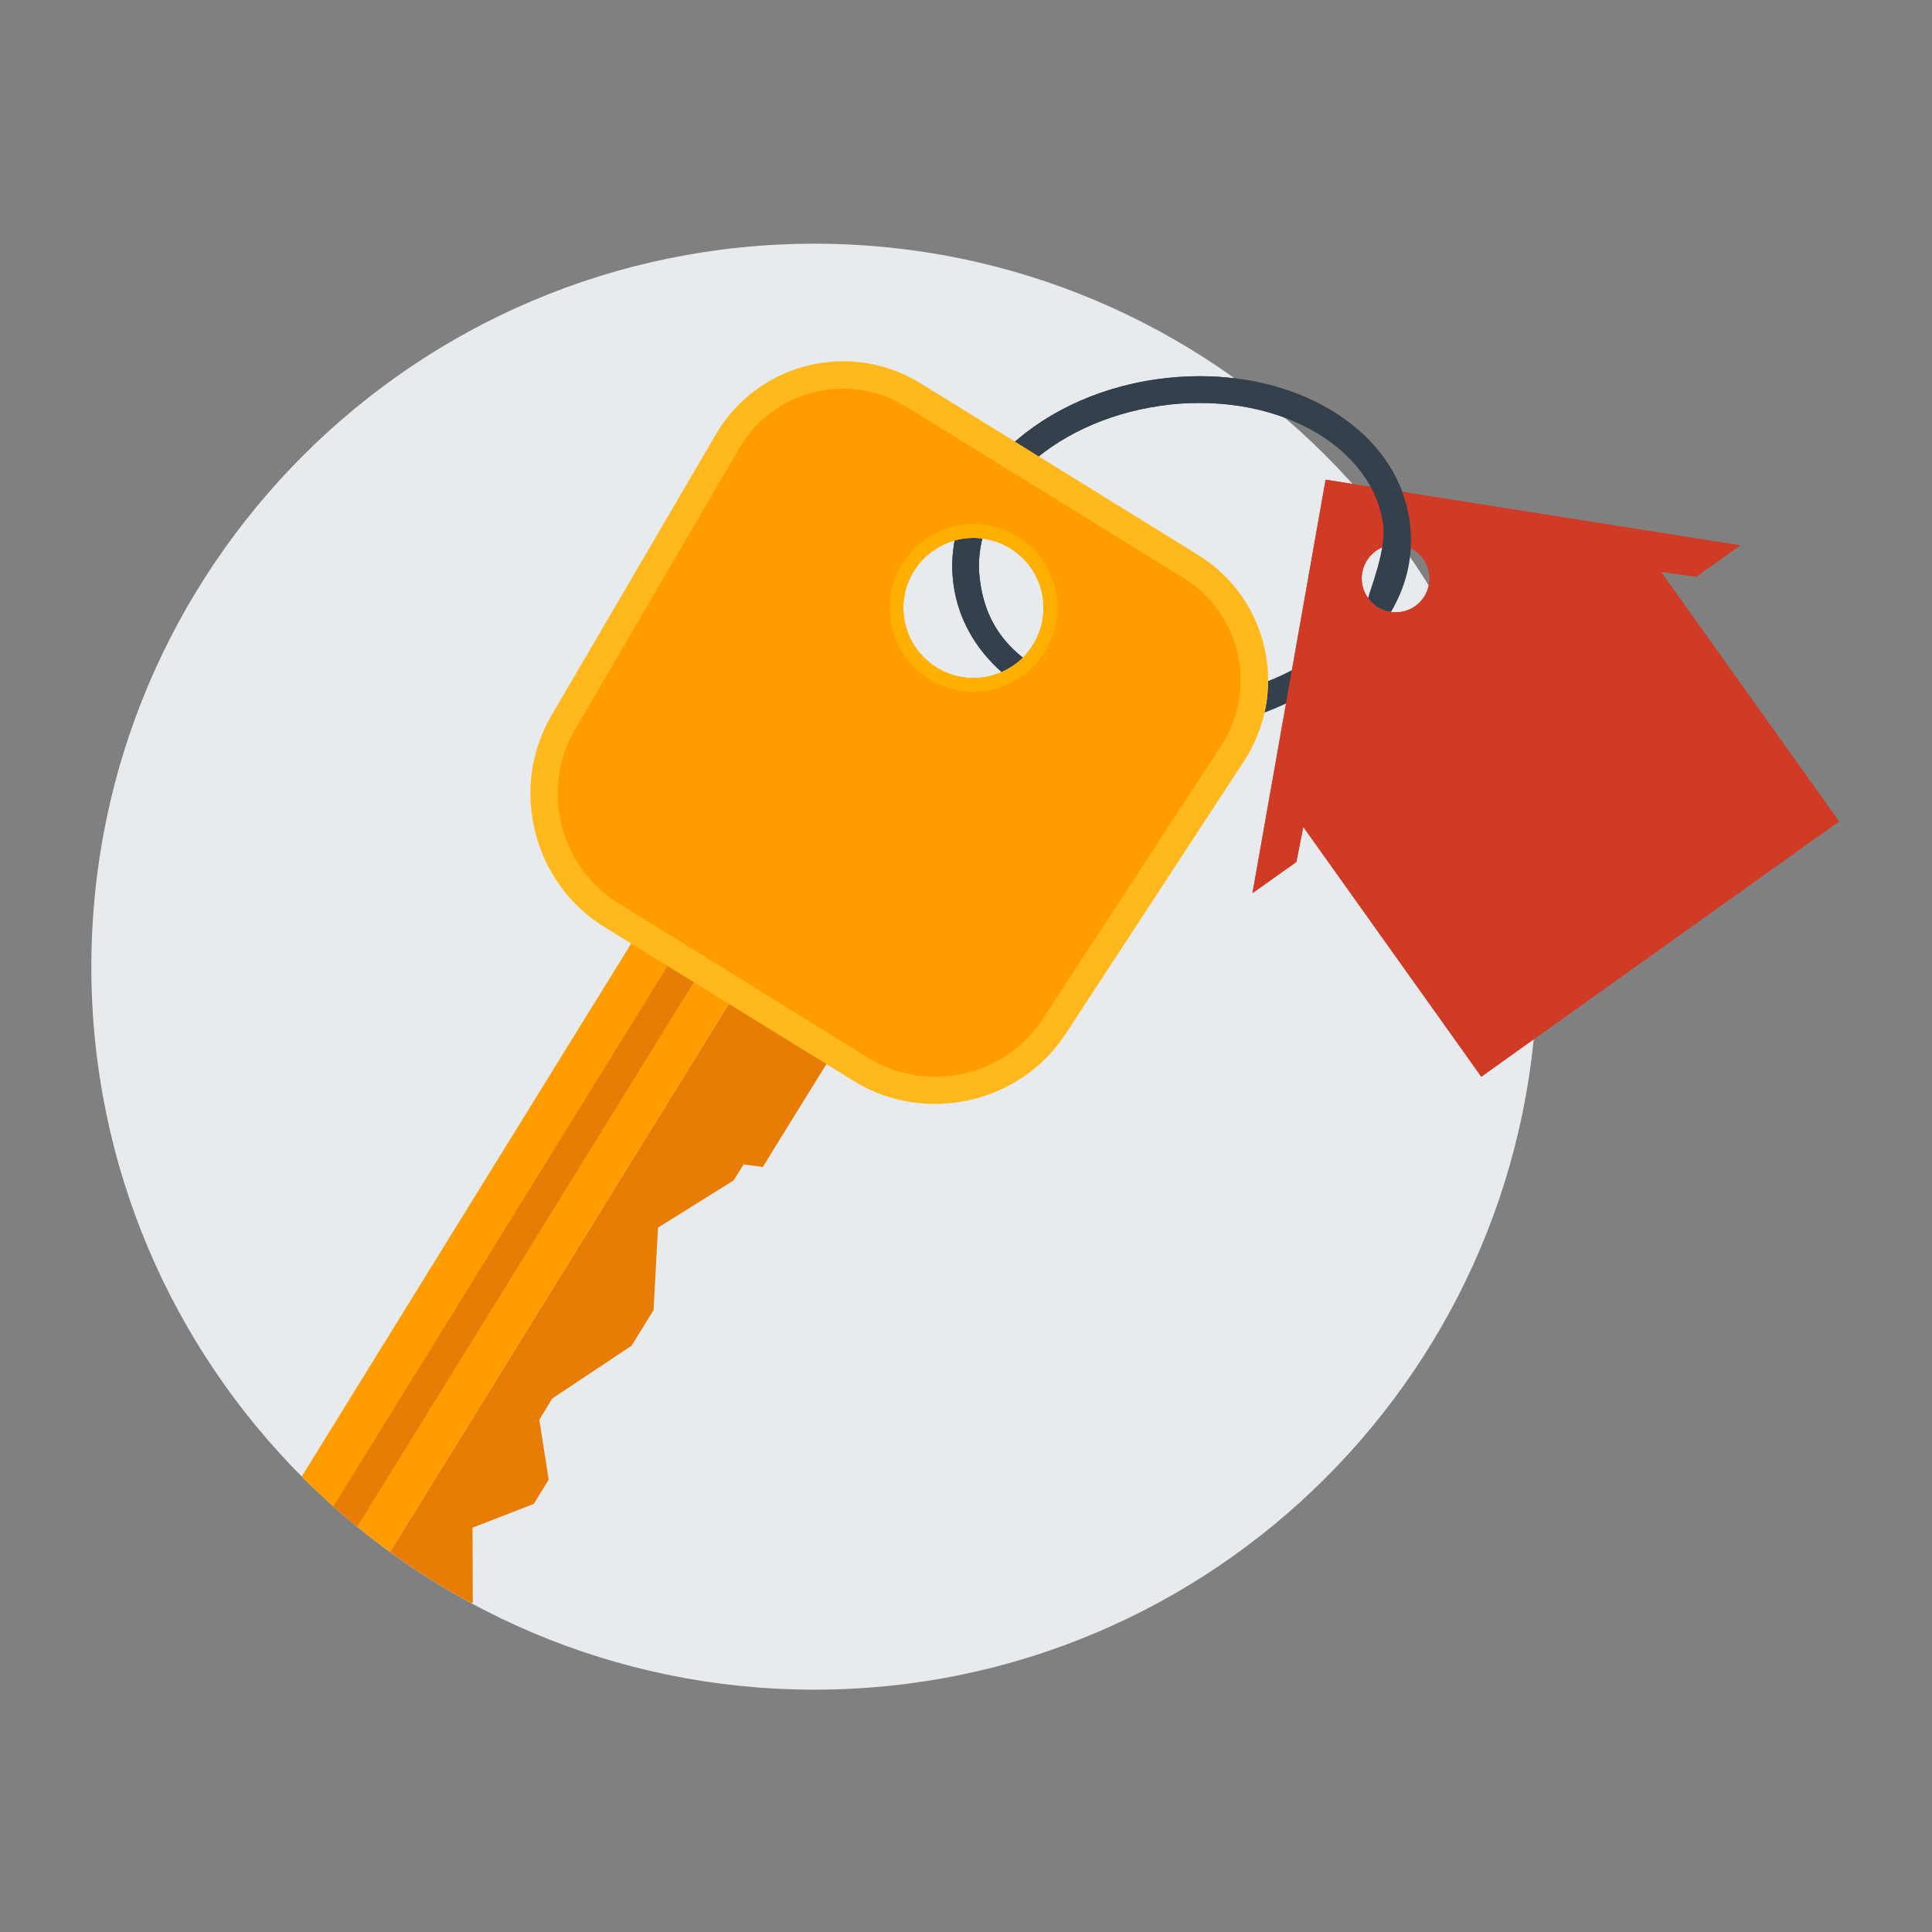
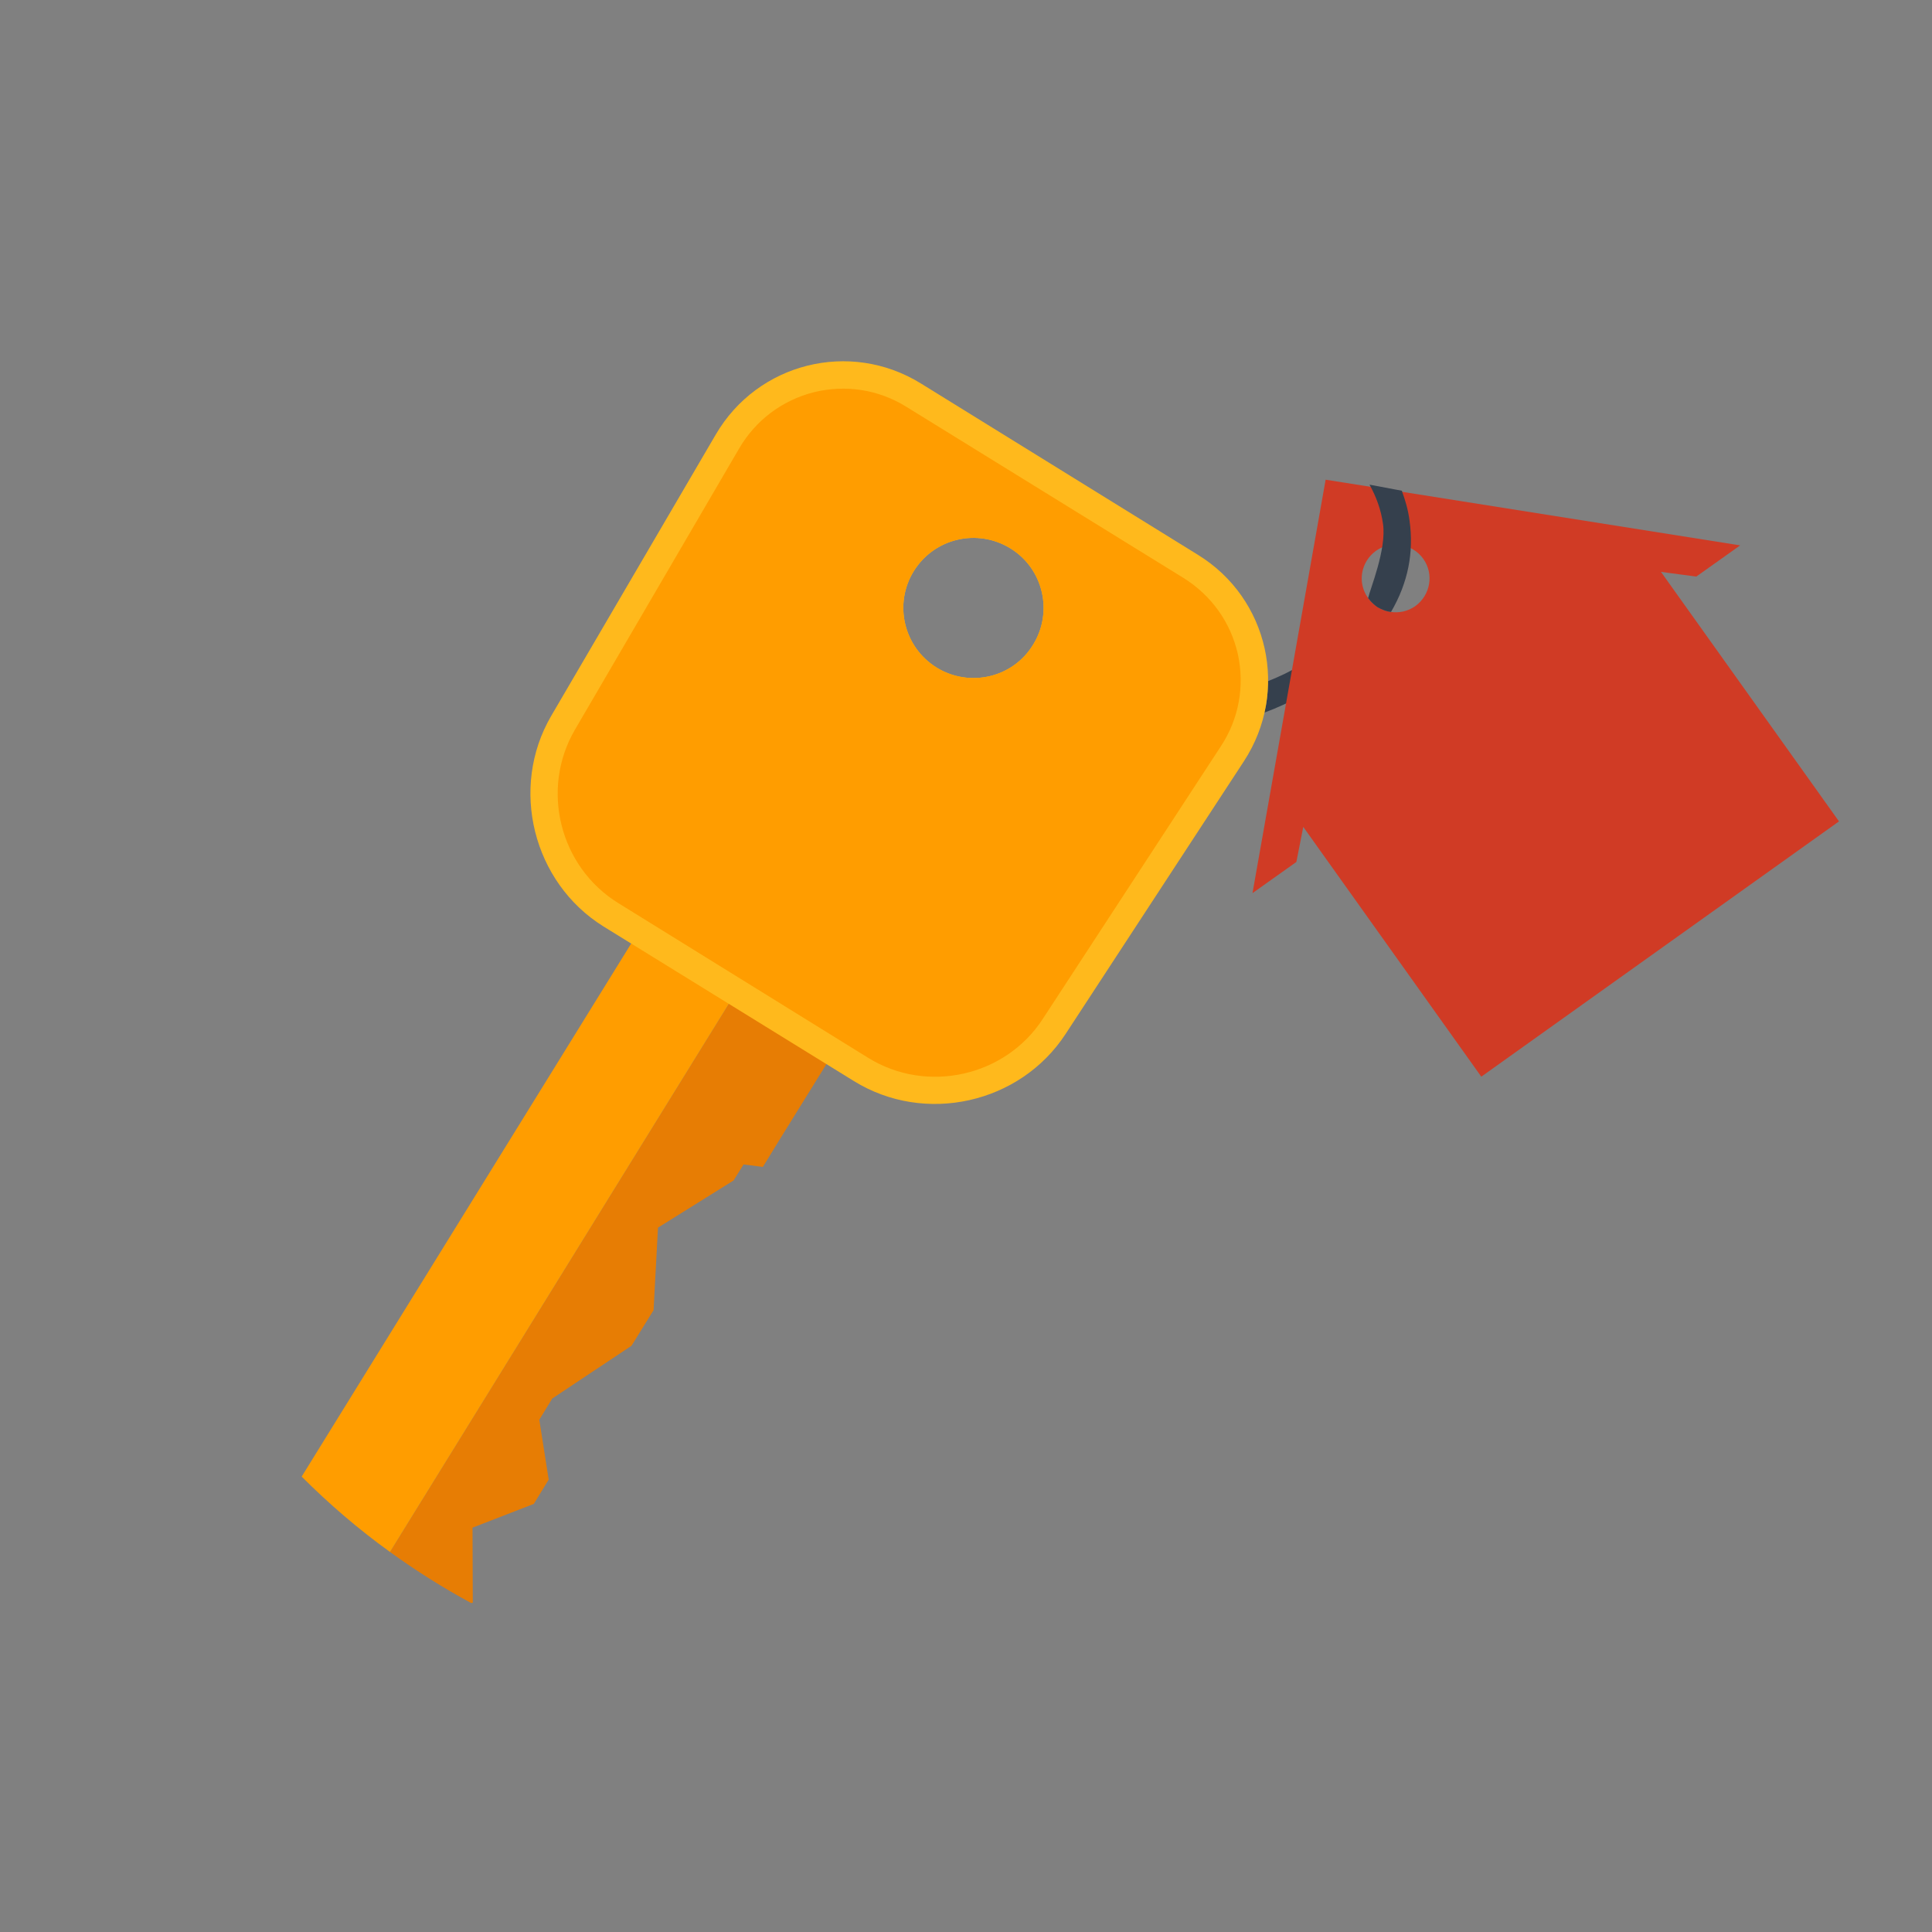
<svg xmlns="http://www.w3.org/2000/svg" xml:space="preserve" width="70px" height="70px" version="1.1" style="shape-rendering:geometricPrecision; text-rendering:geometricPrecision; image-rendering:optimizeQuality; fill-rule:evenodd; clip-rule:evenodd" viewBox="0 0 7000 7000">
  <rect x="0" y="0" width="7000" height="7000" fill="#808080" stroke="none" />
  <defs>
    <style type="text/css">
   
    .fil0 {fill:none;fill-rule:nonzero}
    .fil2 {fill:#35404D;fill-rule:nonzero}
    .fil3 {fill:#D03B25;fill-rule:nonzero}
    .fil4 {fill:#E77D04;fill-rule:nonzero}
    .fil1 {fill:#E8EBED;fill-rule:nonzero}
    .fil5 {fill:#FF9D00;fill-rule:nonzero}
    .fil7 {fill:#FFB000;fill-rule:nonzero}
    .fil6 {fill:#FFB91C;fill-rule:nonzero}
   
  </style>
  </defs>
  <g id="Layer_x0020_1">
    <polygon class="fil0" points="-3,7003 6997,7003 6997,3 -3,3 " />
    <g id="_1710234441488">
-       <path class="fil1" d="M5570 3503c0,-1447 -1173,-2620 -2619,-2620 -1447,0 -2620,1173 -2620,2620 0,1446 1173,2619 2620,2619 1446,0 2619,-1173 2619,-2619z" />
      <path class="fil2" d="M4594 2468c0,73 -13,112 -13,114 95,-35 195,-91 270,-150l-37 -95c-68,57 -132,96 -220,131z" />
-       <path class="fil2" d="M5079 1778c-94,-246 -383,-415 -733,-415 -51,0 -103,4 -154,11 -456,64 -786,399 -737,745 17,123 78,230 174,316 34,-18 51,-27 77,-52 -94,-75 -140,-166 -155,-277 -42,-294 252,-579 655,-636 46,-7 94,-10 140,-10 280,0 515,119 616,296l117 22z" />
-       <path class="fil3" d="M5128 2196c-55,39 -132,26 -171,-29 -40,-55 -27,-131 28,-171 55,-39 132,-27 172,29 39,55 26,131 -29,171zm-325 -458l-265 1498 159 -113 25 -127 645 905 1296 -925 -645 -904 128 17 159 -113 -1502 -238z" />
-       <path class="fil2" d="M5079 1778c-94,-246 -383,-415 -733,-415 -51,0 -103,4 -154,11 -456,64 -786,399 -737,745 17,123 78,230 174,316 34,-18 51,-27 77,-52 -94,-75 -140,-166 -155,-277 -42,-294 252,-579 655,-636 46,-7 94,-10 140,-10 280,0 515,119 616,296l117 22z" />
+       <path class="fil2" d="M5079 1778l117 22z" />
      <path class="fil3" d="M5128 2196c-55,39 -132,26 -171,-29 -40,-55 -27,-131 28,-171 55,-39 132,-27 172,29 39,55 26,131 -29,171zm-325 -458l-265 1498 159 -113 25 -127 645 905 1296 -925 -645 -904 128 17 159 -113 -1502 -238z" />
      <path class="fil2" d="M5107 1886c-5,-38 -15,-73 -28,-108l-117 -22c25,45 42,92 49,143 13,92 -47,235 -54,268 0,0 12,18 34,33 30,17 49,17 49,17 62,-106 83,-216 67,-331z" />
      <path class="fil4" d="M3047 3375l-177 -109 -1457 2357c94,68 192,130 294,185l6 -1 -1 -272 222 -86 54 -88 -34 -217 47 -77 287 -191 80 -129 16 -299 274 -171 36 -58 70 9 57 -93 403 -650 -177 -110z" />
      <path class="fil5" d="M2516 3048l-1423 2302c99,99 206,191 320,273l1457 -2357 -354 -218z" />
-       <path class="fil4" d="M2648 3129l-1440 2329c29,25 57,50 86,74l1449 -2344 -95 -59z" />
      <path class="fil6" d="M3394 2419c-120,-74 -157,-231 -83,-350 74,-119 230,-156 350,-82 119,73 156,230 82,349 -73,120 -230,156 -349,83zm946 -409l-1004 -621c-256,-158 -591,-75 -743,186l-596 1019c-152,261 -66,604 190,763l907 560c257,159 602,82 767,-171l646 -988c165,-253 90,-590 -167,-748z" />
      <path class="fil5" d="M3394 2419c-120,-74 -157,-231 -83,-350 74,-119 230,-156 350,-82 119,73 156,230 82,349 -73,120 -230,156 -349,83zm1091 -49c-26,-115 -96,-213 -197,-276l-1004 -620c-101,-63 -220,-81 -335,-53 -114,29 -211,101 -271,204l-595 1019c-126,216 -55,497 157,628l906 561c212,131 496,68 632,-141l646 -989c65,-99 86,-218 61,-333z" />
-       <path class="fil7" d="M3394 2419c-120,-74 -157,-231 -83,-350 74,-119 230,-156 350,-82 119,73 156,230 82,349 -73,120 -230,156 -349,83zm293 -475c-143,-88 -330,-43 -418,99 -88,142 -44,330 99,418 142,88 329,44 417,-99 89,-142 44,-330 -98,-418z" />
    </g>
  </g>
</svg>